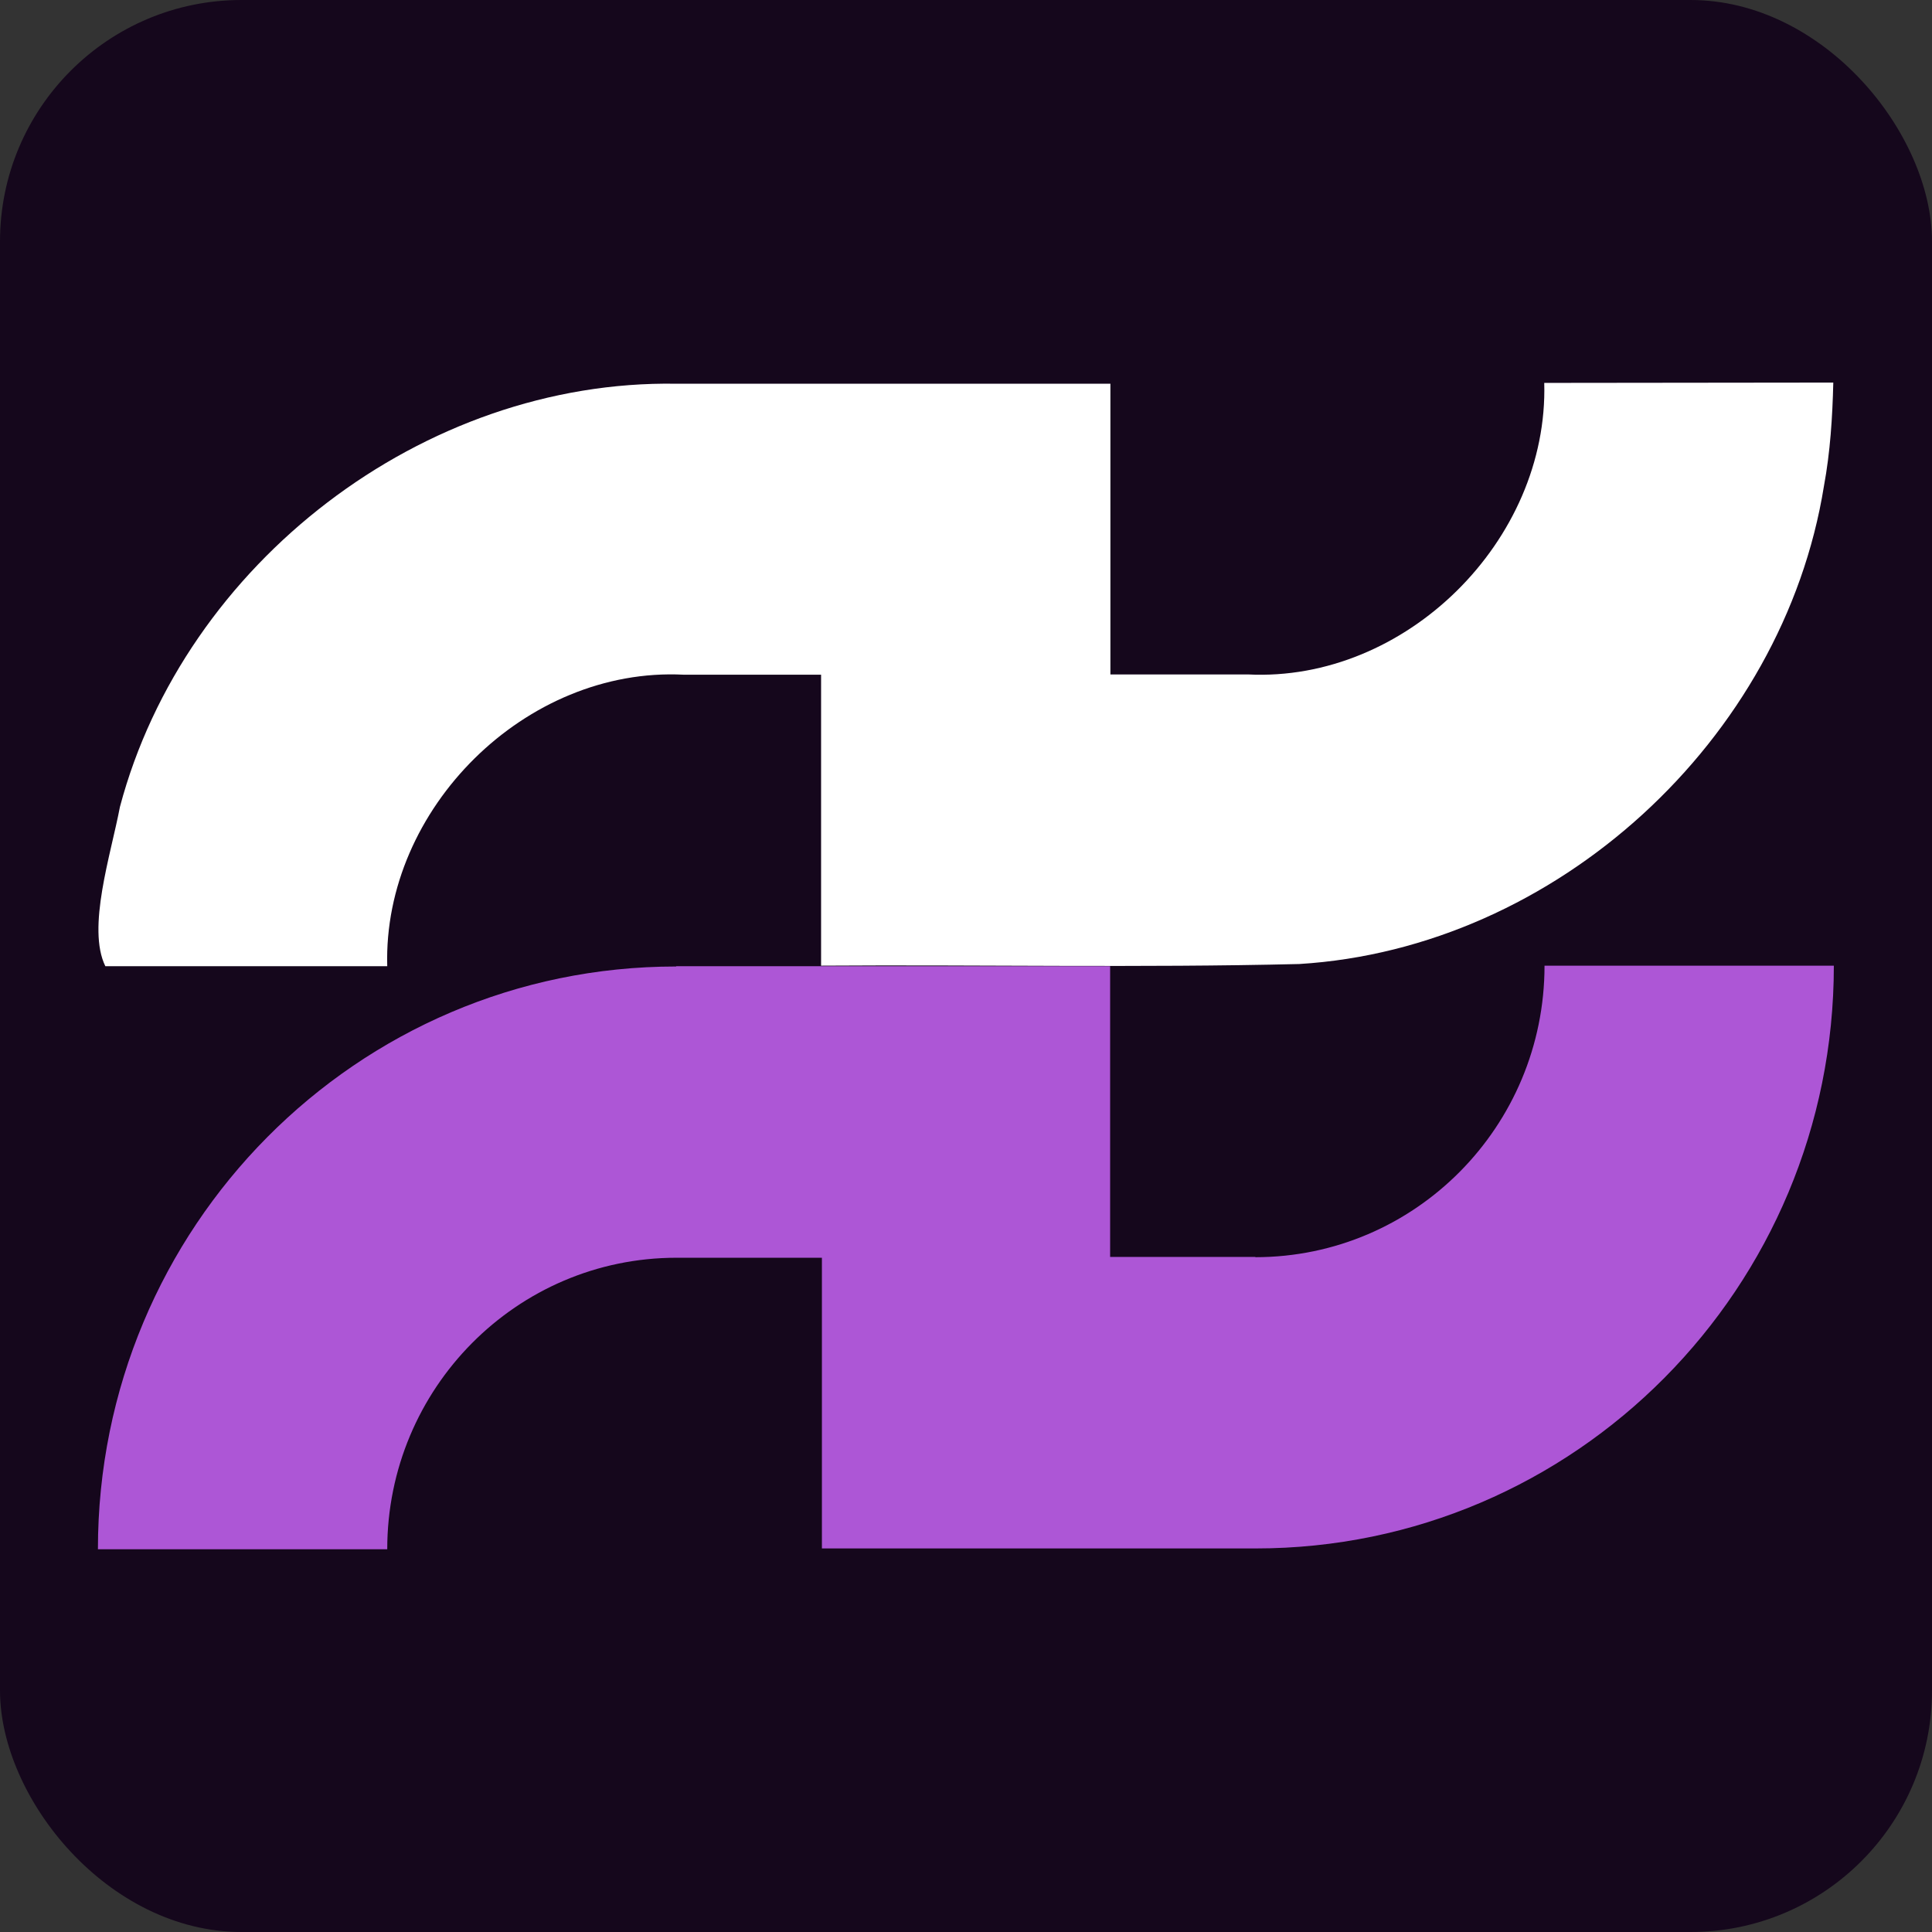
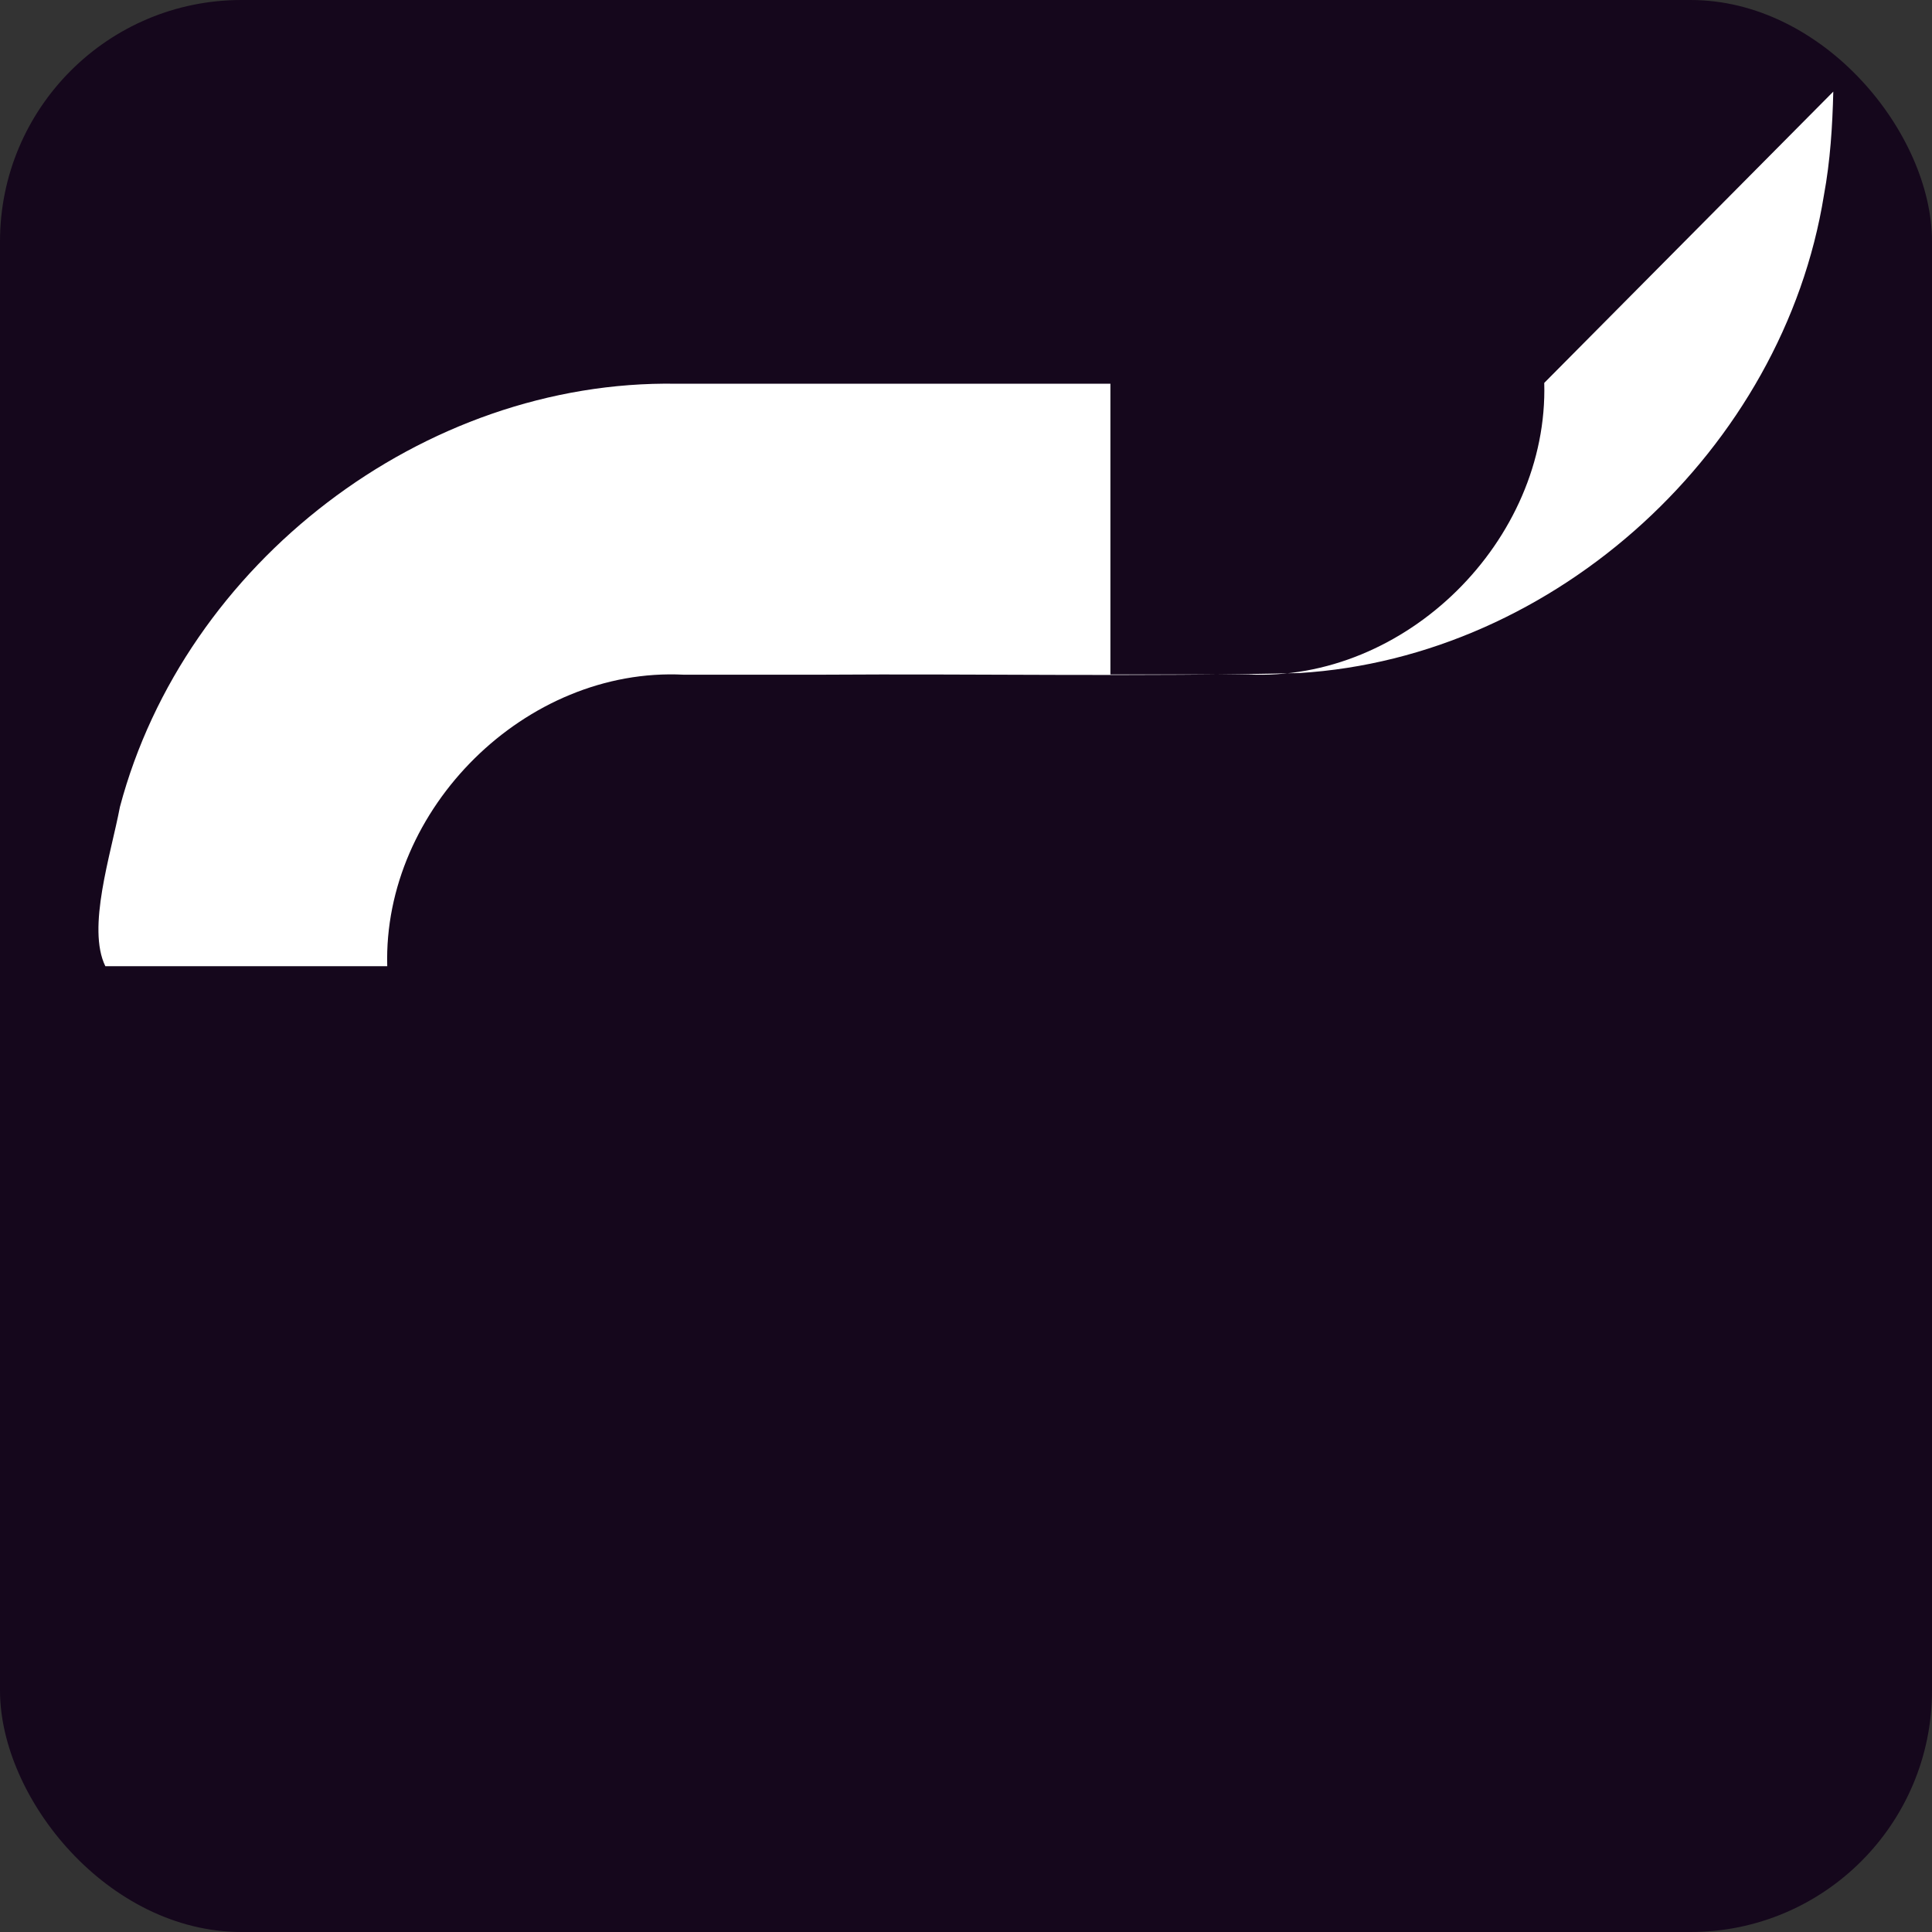
<svg xmlns="http://www.w3.org/2000/svg" xmlns:ns1="http://www.inkscape.org/namespaces/inkscape" xmlns:ns2="http://sodipodi.sourceforge.net/DTD/sodipodi-0.dtd" width="512" height="512" viewBox="0 0 135.467 135.467" version="1.1" id="svg1" ns1:version="1.3.2 (091e20ef0f, 2023-11-25)" ns2:docname="favicon.svg">
  <rect x="0" y="0" width="135.467" height="135.467" fill="#333333" stroke="none" />
  <ns2:namedview id="namedview1" pagecolor="#ffffff" bordercolor="#666666" borderopacity="1.0" ns1:showpageshadow="2" ns1:pageopacity="0.0" ns1:pagecheckerboard="true" ns1:deskcolor="#d1d1d1" ns1:document-units="px" ns1:zoom="0.44141765" ns1:cx="265.0551" ns1:cy="781.57274" ns1:window-width="2194" ns1:window-height="1234" ns1:window-x="0" ns1:window-y="0" ns1:window-maximized="1" ns1:current-layer="svg1" ns1:export-bgcolor="#00000000" />
  <defs id="defs1" />
  <rect style="fill:#15071c;fill-opacity:1;stroke-width:0.195;stroke-linecap:round;stroke-linejoin:bevel" id="rect3" width="135.467" height="135.467" x="0" y="0" rx="16.933" ry="16.933" />
  <g id="g2" transform="matrix(19.302,0,0,19.302,-1959.313,-2797.266)">
    <g id="g3" transform="translate(0,-1.0020564e-5)">
-       <path id="path1" style="fill:#ffffff;fill-opacity:1;stroke-width:0.265" d="m 107.118,146.312 c 0.016,0.572 -0.503,1.088 -1.077,1.059 h -0.499 v -1.056 h -1.577 c -0.919,-0.015 -1.786,0.652 -2.021,1.537 -0.033,0.174 -0.121,0.44 -0.053,0.579 h 1.024 c -0.016,-0.572 0.503,-1.088 1.077,-1.059 h 0.499 v 1.057 c 0.579,-0.004 1.158,0.008 1.737,-0.006 0.934,-0.057 1.758,-0.815 1.906,-1.736 0.023,-0.124 0.031,-0.251 0.034,-0.376 l 2e-5,-1.9e-4 z" />
-       <path id="path2" style="fill:#ad56d6;fill-opacity:1;stroke-width:0.265" d="m 107.119,148.429 c 0,0.584 -0.47,1.059 -1.051,1.059 l 10e-4,-0.001 h -0.528 v -1.056 h -1.576 l -0.001,0.001 c -1.16,0 -2.1,0.948 -2.1,2.117 h 1.051 c 0,-0.584 0.47,-1.059 1.051,-1.059 h 0.528 v 1.056 h 1.576 c 1.16,0 2.1,-0.948 2.1,-2.117 z" />
+       <path id="path1" style="fill:#ffffff;fill-opacity:1;stroke-width:0.265" d="m 107.118,146.312 c 0.016,0.572 -0.503,1.088 -1.077,1.059 h -0.499 v -1.056 h -1.577 c -0.919,-0.015 -1.786,0.652 -2.021,1.537 -0.033,0.174 -0.121,0.44 -0.053,0.579 h 1.024 c -0.016,-0.572 0.503,-1.088 1.077,-1.059 h 0.499 c 0.579,-0.004 1.158,0.008 1.737,-0.006 0.934,-0.057 1.758,-0.815 1.906,-1.736 0.023,-0.124 0.031,-0.251 0.034,-0.376 l 2e-5,-1.9e-4 z" />
    </g>
  </g>
  <g ns1:label="Layer 1" ns1:groupmode="layer" id="layer1" />
</svg>